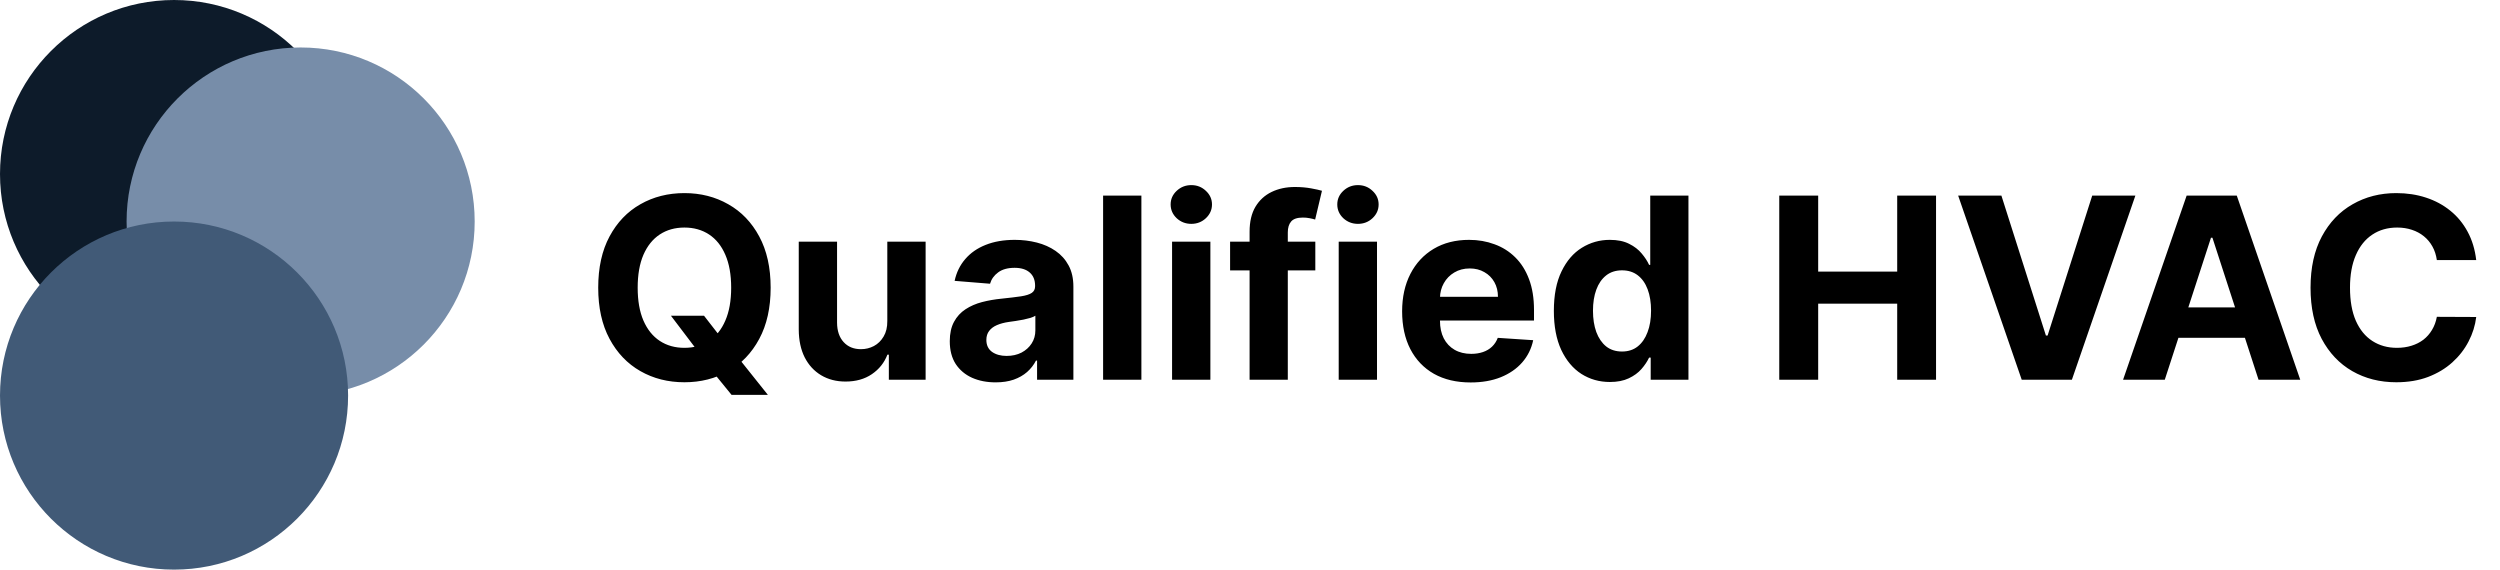
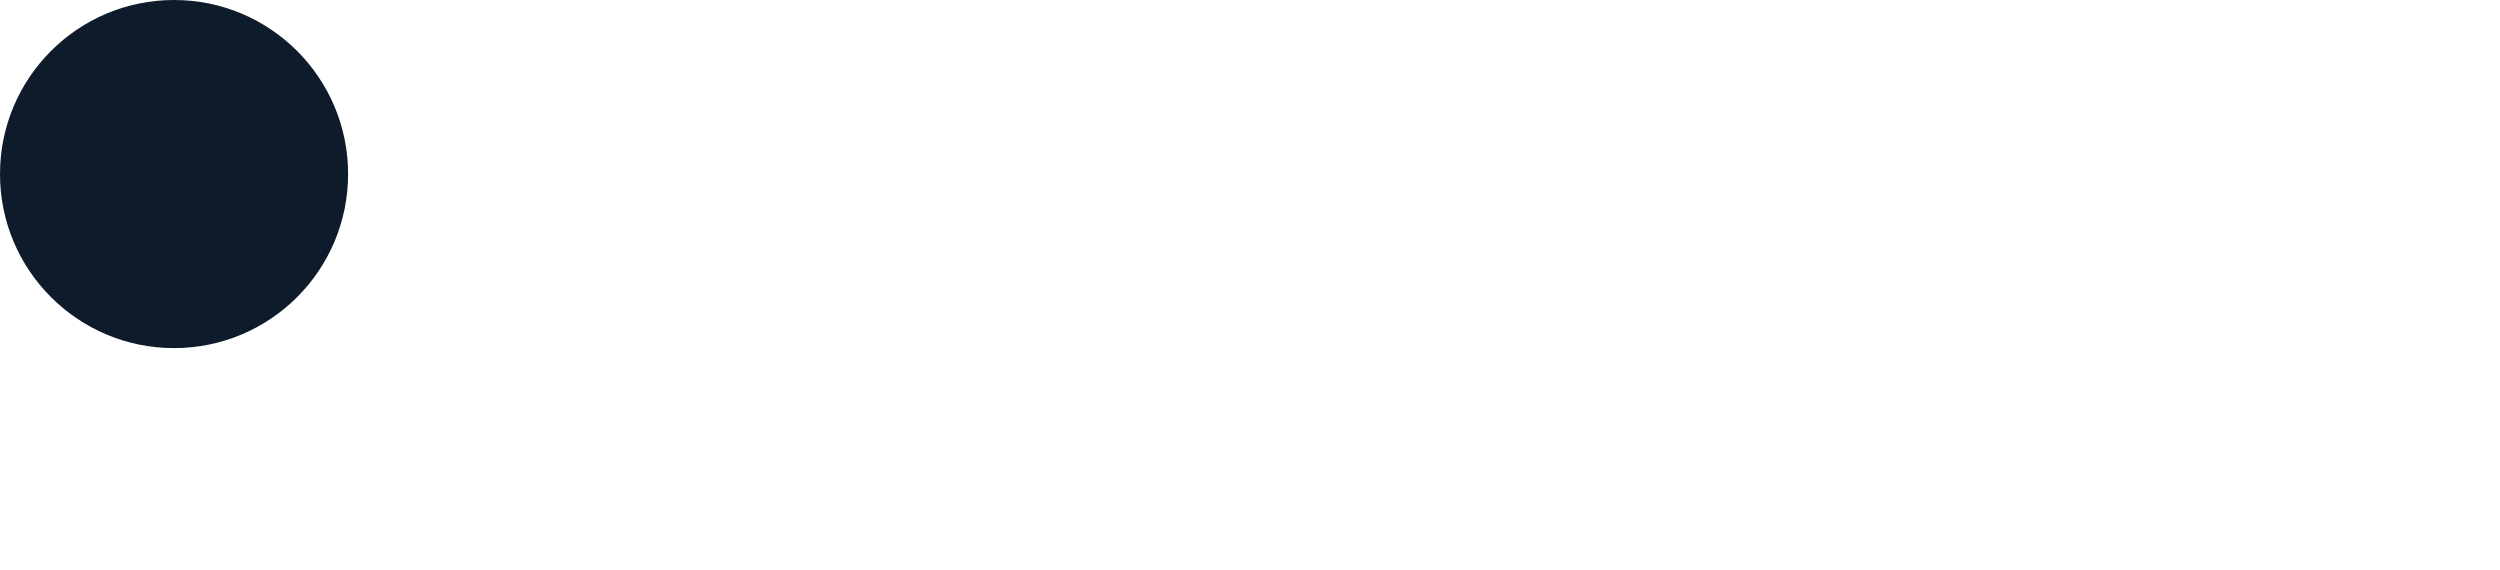
<svg xmlns="http://www.w3.org/2000/svg" width="158" height="36" viewBox="0 0 158 36" fill="none">
-   <path d="M42.403 19.954H44.494L45.545 21.307L46.58 22.511L48.528 24.954H46.233L44.892 23.307L44.205 22.329L42.403 19.954ZM48.705 18.182C48.705 19.451 48.464 20.53 47.983 21.421C47.506 22.311 46.854 22.991 46.028 23.46C45.206 23.926 44.282 24.159 43.256 24.159C42.222 24.159 41.294 23.924 40.472 23.454C39.65 22.985 39 22.305 38.523 21.415C38.045 20.525 37.807 19.447 37.807 18.182C37.807 16.913 38.045 15.833 38.523 14.943C39 14.053 39.65 13.375 40.472 12.909C41.294 12.439 42.222 12.204 43.256 12.204C44.282 12.204 45.206 12.439 46.028 12.909C46.854 13.375 47.506 14.053 47.983 14.943C48.464 15.833 48.705 16.913 48.705 18.182ZM46.21 18.182C46.21 17.36 46.087 16.667 45.841 16.102C45.599 15.538 45.256 15.11 44.812 14.818C44.369 14.527 43.85 14.381 43.256 14.381C42.661 14.381 42.142 14.527 41.699 14.818C41.256 15.11 40.911 15.538 40.665 16.102C40.422 16.667 40.301 17.36 40.301 18.182C40.301 19.004 40.422 19.697 40.665 20.261C40.911 20.826 41.256 21.254 41.699 21.546C42.142 21.837 42.661 21.983 43.256 21.983C43.85 21.983 44.369 21.837 44.812 21.546C45.256 21.254 45.599 20.826 45.841 20.261C46.087 19.697 46.21 19.004 46.21 18.182ZM56.078 20.284V15.273H58.499V24H56.175V22.415H56.084C55.887 22.926 55.559 23.337 55.101 23.648C54.646 23.958 54.091 24.114 53.436 24.114C52.853 24.114 52.34 23.981 51.896 23.716C51.453 23.451 51.106 23.074 50.856 22.585C50.61 22.097 50.485 21.511 50.481 20.829V15.273H52.902V20.398C52.906 20.913 53.044 21.32 53.317 21.619C53.59 21.919 53.955 22.068 54.413 22.068C54.705 22.068 54.978 22.002 55.231 21.869C55.485 21.733 55.69 21.532 55.845 21.267C56.004 21.002 56.082 20.674 56.078 20.284ZM62.923 24.165C62.367 24.165 61.87 24.068 61.435 23.875C60.999 23.678 60.654 23.388 60.401 23.006C60.151 22.619 60.026 22.138 60.026 21.562C60.026 21.078 60.115 20.671 60.293 20.341C60.471 20.011 60.713 19.746 61.02 19.546C61.327 19.345 61.675 19.193 62.065 19.091C62.459 18.989 62.872 18.917 63.304 18.875C63.812 18.822 64.221 18.773 64.531 18.727C64.842 18.678 65.067 18.606 65.207 18.511C65.347 18.417 65.418 18.276 65.418 18.091V18.057C65.418 17.697 65.304 17.419 65.077 17.222C64.853 17.025 64.535 16.926 64.122 16.926C63.687 16.926 63.34 17.023 63.082 17.216C62.825 17.405 62.654 17.644 62.571 17.932L60.332 17.75C60.446 17.22 60.669 16.761 61.003 16.375C61.336 15.985 61.766 15.686 62.293 15.477C62.823 15.265 63.437 15.159 64.133 15.159C64.618 15.159 65.082 15.216 65.526 15.329C65.972 15.443 66.368 15.619 66.713 15.858C67.062 16.097 67.336 16.403 67.537 16.778C67.738 17.15 67.838 17.595 67.838 18.114V24H65.543V22.79H65.474C65.334 23.062 65.147 23.303 64.912 23.511C64.677 23.716 64.395 23.877 64.065 23.994C63.736 24.108 63.355 24.165 62.923 24.165ZM63.617 22.494C63.972 22.494 64.287 22.424 64.56 22.284C64.832 22.14 65.046 21.947 65.202 21.704C65.357 21.462 65.435 21.188 65.435 20.881V19.954C65.359 20.004 65.255 20.049 65.122 20.091C64.993 20.129 64.847 20.165 64.685 20.199C64.522 20.229 64.359 20.258 64.196 20.284C64.033 20.307 63.885 20.328 63.753 20.347C63.469 20.388 63.221 20.454 63.008 20.546C62.796 20.636 62.632 20.759 62.514 20.915C62.397 21.066 62.338 21.256 62.338 21.483C62.338 21.812 62.457 22.064 62.696 22.239C62.938 22.409 63.245 22.494 63.617 22.494ZM72.136 12.364V24H69.716V12.364H72.136ZM74.075 24V15.273H76.496V24H74.075ZM75.291 14.148C74.931 14.148 74.623 14.028 74.365 13.79C74.111 13.547 73.984 13.258 73.984 12.921C73.984 12.587 74.111 12.301 74.365 12.062C74.623 11.82 74.931 11.699 75.291 11.699C75.651 11.699 75.958 11.82 76.212 12.062C76.469 12.301 76.598 12.587 76.598 12.921C76.598 13.258 76.469 13.547 76.212 13.79C75.958 14.028 75.651 14.148 75.291 14.148ZM83.128 15.273V17.091H77.742V15.273H83.128ZM78.974 24V14.642C78.974 14.009 79.097 13.485 79.344 13.068C79.594 12.652 79.935 12.339 80.367 12.131C80.798 11.922 81.289 11.818 81.838 11.818C82.209 11.818 82.548 11.847 82.855 11.903C83.166 11.96 83.397 12.011 83.548 12.057L83.117 13.875C83.022 13.845 82.904 13.816 82.764 13.79C82.628 13.763 82.488 13.75 82.344 13.75C81.988 13.75 81.74 13.833 81.599 14C81.459 14.163 81.389 14.392 81.389 14.688V24H78.974ZM84.606 24V15.273H87.027V24H84.606ZM85.822 14.148C85.463 14.148 85.154 14.028 84.896 13.79C84.642 13.547 84.516 13.258 84.516 12.921C84.516 12.587 84.642 12.301 84.896 12.062C85.154 11.82 85.463 11.699 85.822 11.699C86.182 11.699 86.489 11.82 86.743 12.062C87.001 12.301 87.129 12.587 87.129 12.921C87.129 13.258 87.001 13.547 86.743 13.79C86.489 14.028 86.182 14.148 85.822 14.148ZM92.943 24.171C92.046 24.171 91.273 23.989 90.625 23.625C89.981 23.258 89.485 22.739 89.136 22.068C88.788 21.394 88.614 20.597 88.614 19.676C88.614 18.778 88.788 17.991 89.136 17.312C89.485 16.634 89.975 16.106 90.608 15.727C91.244 15.348 91.99 15.159 92.847 15.159C93.422 15.159 93.958 15.252 94.454 15.438C94.954 15.619 95.39 15.894 95.761 16.261C96.136 16.629 96.428 17.091 96.636 17.648C96.845 18.201 96.949 18.849 96.949 19.591V20.256H89.579V18.756H94.671C94.671 18.407 94.595 18.099 94.443 17.829C94.292 17.561 94.081 17.35 93.812 17.199C93.547 17.044 93.239 16.966 92.886 16.966C92.519 16.966 92.193 17.051 91.909 17.222C91.629 17.388 91.409 17.614 91.25 17.898C91.091 18.178 91.01 18.491 91.006 18.835V20.261C91.006 20.693 91.085 21.066 91.244 21.381C91.407 21.695 91.636 21.938 91.932 22.108C92.227 22.278 92.578 22.364 92.983 22.364C93.252 22.364 93.498 22.326 93.722 22.25C93.945 22.174 94.136 22.061 94.296 21.909C94.454 21.758 94.576 21.572 94.659 21.352L96.898 21.5C96.784 22.038 96.551 22.508 96.199 22.909C95.85 23.307 95.4 23.617 94.847 23.841C94.297 24.061 93.663 24.171 92.943 24.171ZM101.744 24.142C101.081 24.142 100.481 23.972 99.943 23.631C99.409 23.286 98.985 22.78 98.671 22.114C98.36 21.443 98.204 20.621 98.204 19.648C98.204 18.648 98.365 17.816 98.688 17.153C99.01 16.487 99.438 15.989 99.972 15.659C100.509 15.326 101.098 15.159 101.739 15.159C102.227 15.159 102.634 15.242 102.96 15.409C103.29 15.572 103.555 15.777 103.756 16.023C103.96 16.265 104.116 16.504 104.222 16.739H104.295V12.364H106.71V24H104.324V22.602H104.222C104.108 22.845 103.947 23.085 103.739 23.324C103.534 23.559 103.267 23.754 102.938 23.909C102.612 24.064 102.214 24.142 101.744 24.142ZM102.511 22.216C102.902 22.216 103.231 22.11 103.5 21.898C103.773 21.682 103.981 21.381 104.125 20.994C104.273 20.608 104.347 20.155 104.347 19.636C104.347 19.117 104.275 18.667 104.131 18.284C103.987 17.901 103.778 17.606 103.506 17.398C103.233 17.189 102.902 17.085 102.511 17.085C102.114 17.085 101.778 17.193 101.506 17.409C101.233 17.625 101.027 17.924 100.886 18.307C100.746 18.689 100.676 19.133 100.676 19.636C100.676 20.144 100.746 20.593 100.886 20.983C101.03 21.369 101.237 21.672 101.506 21.892C101.778 22.108 102.114 22.216 102.511 22.216ZM112.449 24V12.364H114.909V17.165H119.903V12.364H122.358V24H119.903V19.193H114.909V24H112.449ZM126.489 12.364L129.301 21.204H129.409L132.227 12.364H134.955L130.943 24H127.773L123.756 12.364H126.489ZM136.814 24H134.178L138.195 12.364H141.365L145.376 24H142.74L139.825 15.023H139.734L136.814 24ZM136.649 19.426H142.876V21.347H136.649V19.426ZM156.497 16.438H154.009C153.963 16.116 153.87 15.829 153.73 15.579C153.59 15.326 153.41 15.11 153.19 14.932C152.971 14.754 152.717 14.617 152.429 14.523C152.145 14.428 151.836 14.381 151.503 14.381C150.901 14.381 150.376 14.53 149.929 14.829C149.482 15.125 149.135 15.557 148.889 16.125C148.643 16.689 148.52 17.375 148.52 18.182C148.52 19.011 148.643 19.708 148.889 20.273C149.139 20.837 149.488 21.263 149.935 21.551C150.382 21.839 150.899 21.983 151.486 21.983C151.815 21.983 152.12 21.939 152.401 21.852C152.685 21.765 152.937 21.638 153.156 21.472C153.376 21.301 153.558 21.095 153.702 20.852C153.849 20.61 153.952 20.333 154.009 20.023L156.497 20.034C156.433 20.568 156.272 21.083 156.014 21.579C155.76 22.072 155.418 22.513 154.986 22.903C154.558 23.29 154.046 23.597 153.452 23.824C152.861 24.047 152.192 24.159 151.446 24.159C150.408 24.159 149.48 23.924 148.662 23.454C147.848 22.985 147.204 22.305 146.73 21.415C146.26 20.525 146.026 19.447 146.026 18.182C146.026 16.913 146.264 15.833 146.741 14.943C147.219 14.053 147.866 13.375 148.685 12.909C149.503 12.439 150.423 12.204 151.446 12.204C152.12 12.204 152.745 12.299 153.321 12.489C153.901 12.678 154.414 12.954 154.861 13.318C155.308 13.678 155.671 14.119 155.952 14.642C156.236 15.165 156.418 15.763 156.497 16.438Z" fill="black" />
  <circle cx="11" cy="11" r="11" fill="#0D1B2A" />
-   <circle cx="19" cy="14" r="11" fill="#778DA9" />
-   <circle cx="11" cy="25" r="11" fill="#415A77" />
</svg>